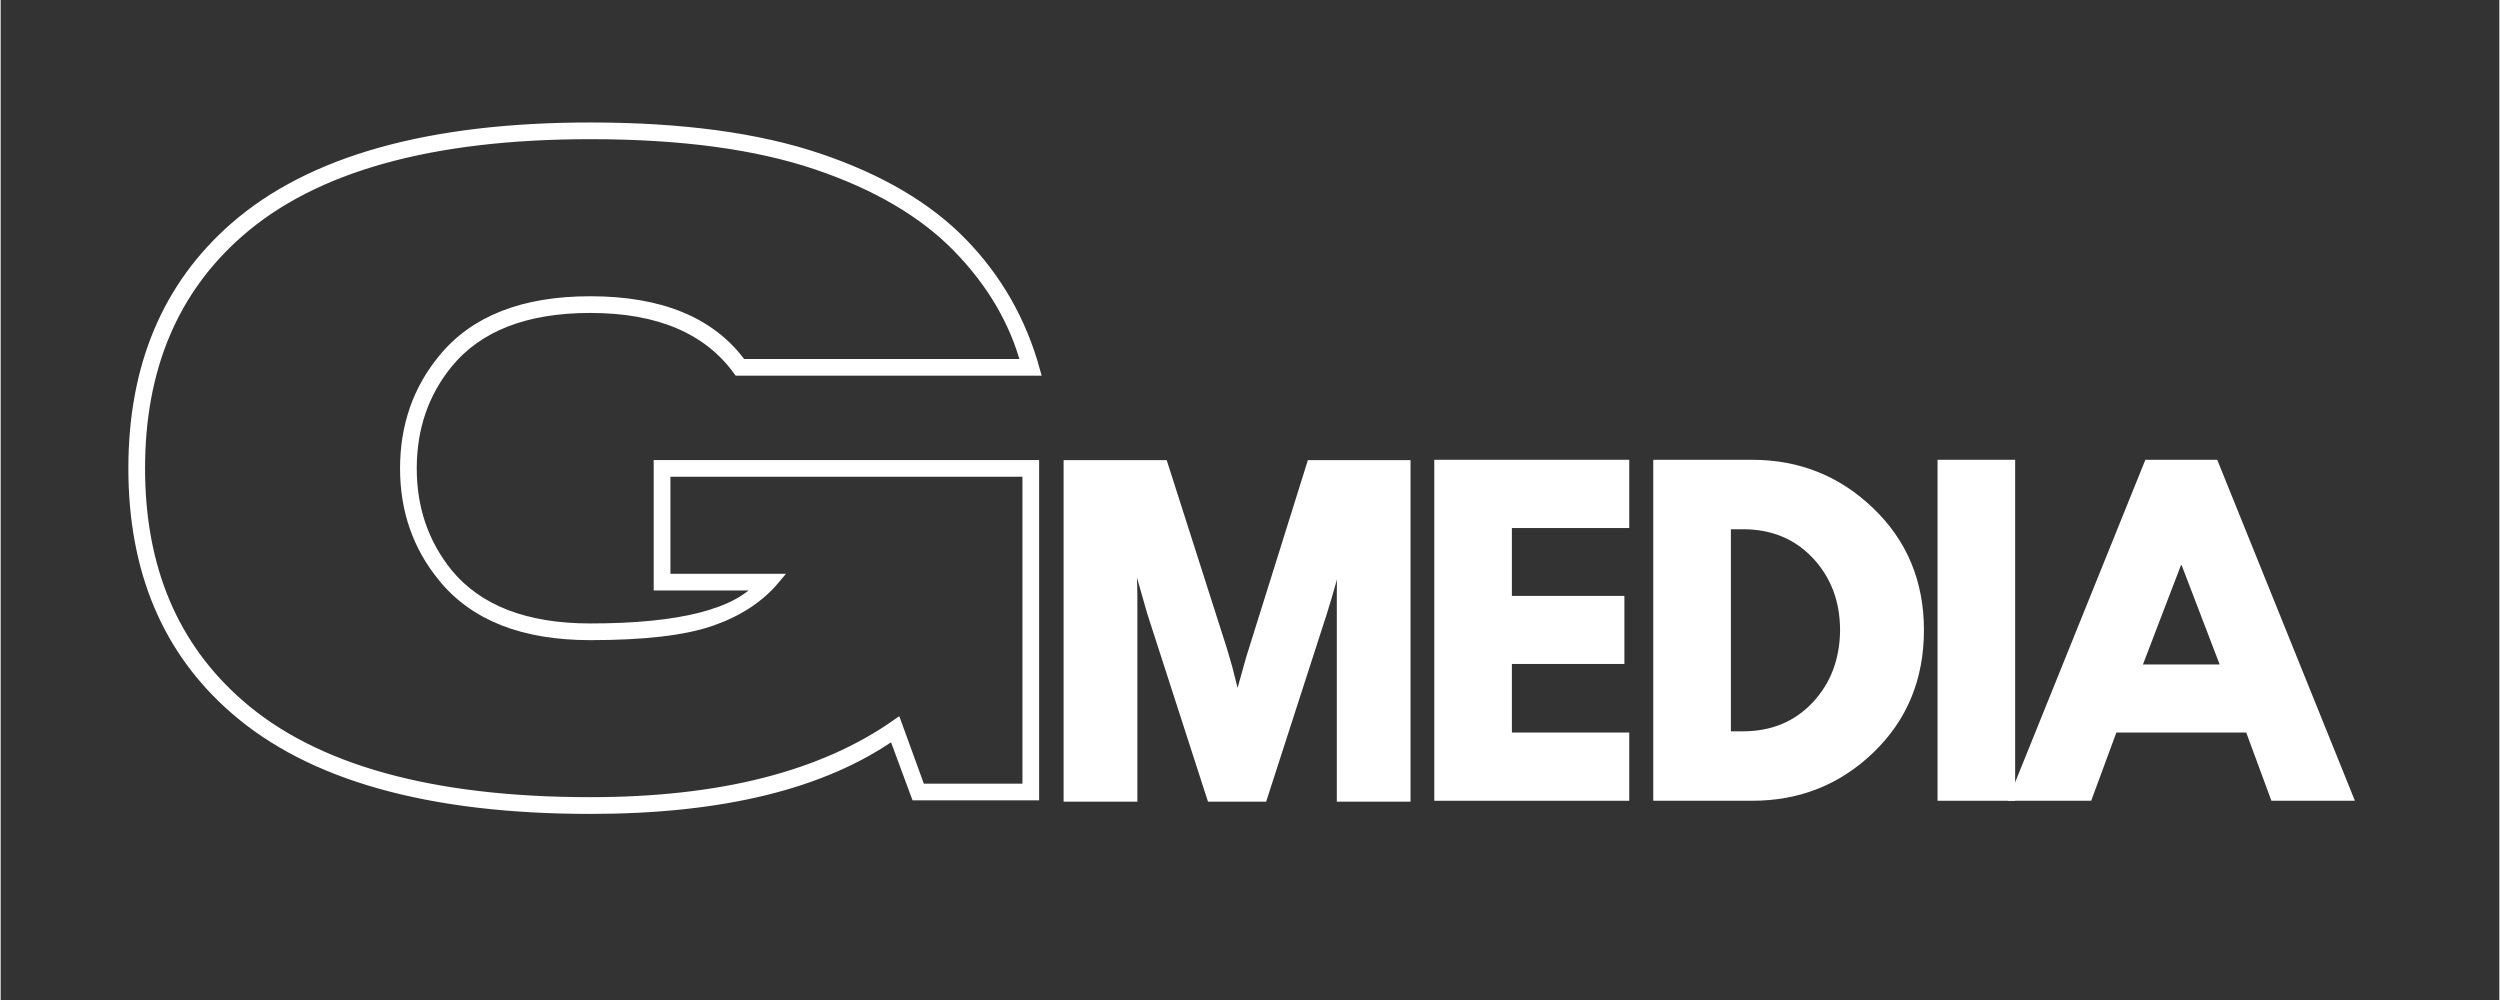
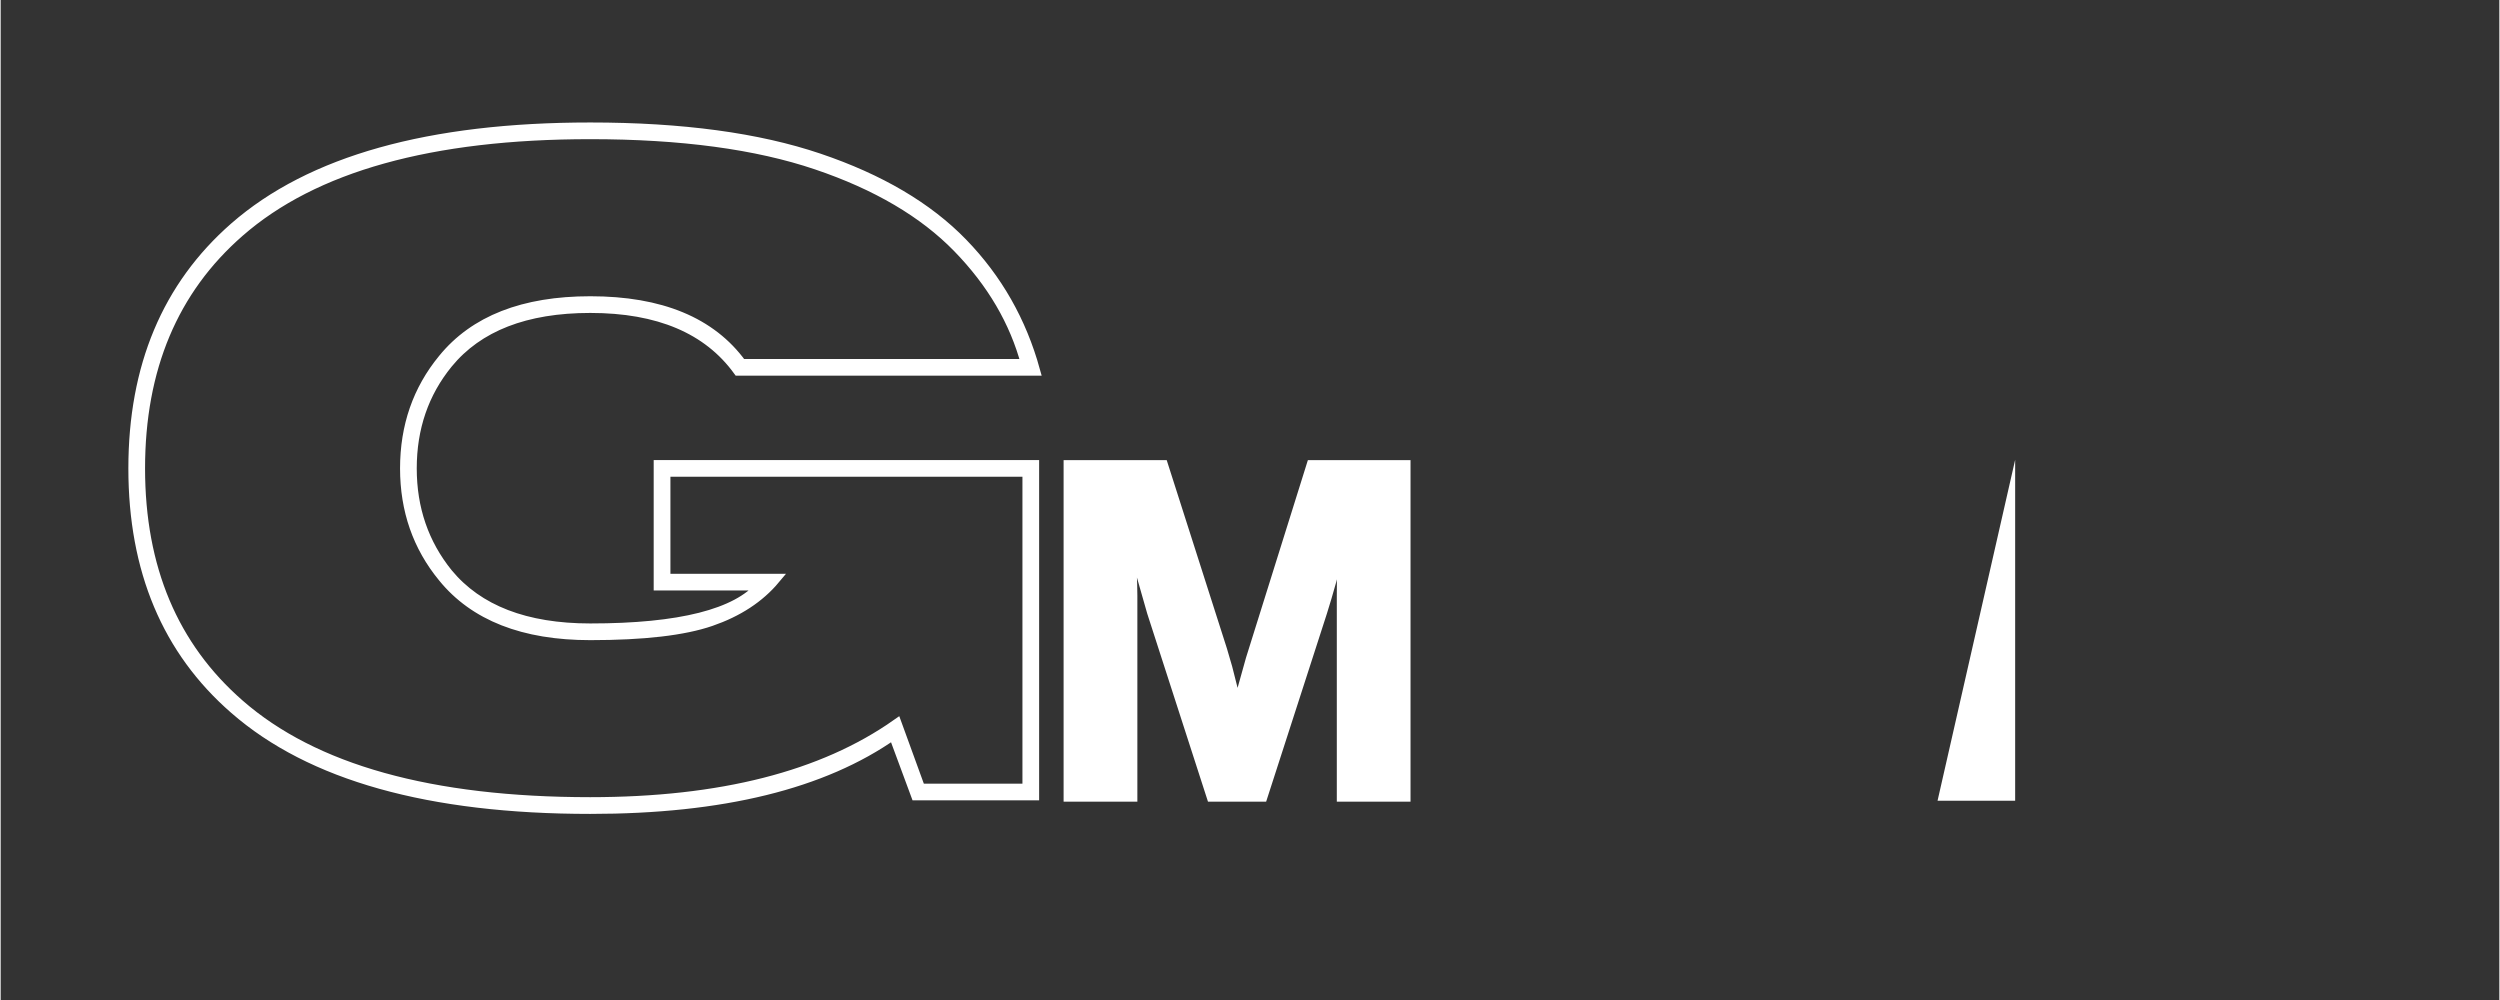
<svg xmlns="http://www.w3.org/2000/svg" width="300" zoomAndPan="magnify" viewBox="0 0 224.88 90" height="120" preserveAspectRatio="xMidYMid meet" version="1.0">
  <rect x="0" y="0" width="224.88" height="90" fill="#333333" stroke="none" />
  <defs>
    <g />
  </defs>
  <path stroke-linecap="butt" transform="matrix(0.709, 0, 0, 0.709, 8.995, -13.131)" fill="none" stroke-linejoin="miter" d="M 62.161 120.373 C 78.697 120.373 91.663 117.072 101.057 110.465 L 104.038 118.659 L 117.676 118.659 L 117.676 78.38 L 71.672 78.38 L 71.672 92.017 L 85.59 92.017 C 83.607 94.387 80.896 96.161 77.457 97.346 C 74.019 98.53 68.922 99.12 62.161 99.12 C 53.681 99.12 47.455 96.674 43.482 91.786 C 40.275 87.89 38.671 83.289 38.671 77.978 C 38.671 72.633 40.275 68.01 43.482 64.114 C 47.455 59.227 53.681 56.786 62.161 56.786 C 71.099 56.786 77.496 59.436 81.353 64.748 L 117.5 64.748 C 116.05 59.32 113.158 54.389 108.821 49.936 C 104.49 45.49 98.512 41.974 90.891 39.396 C 83.271 36.817 73.694 35.527 62.161 35.527 C 41.917 35.527 27.062 39.671 17.59 47.958 C 9.187 55.292 4.982 65.299 4.982 77.978 C 4.982 90.623 9.187 100.608 17.59 107.942 C 27.062 116.229 41.917 120.373 62.161 120.373 Z M 62.161 121.177 C 41.724 121.177 26.676 116.956 17.017 108.515 C 8.459 101.071 4.183 90.888 4.183 77.978 C 4.183 65.073 8.459 54.874 17.017 47.385 C 26.676 38.949 41.724 34.728 62.161 34.728 C 73.771 34.728 83.441 36.034 91.178 38.652 C 98.914 41.269 104.986 44.845 109.394 49.391 C 113.808 53.937 116.871 59.32 118.591 65.547 L 80.951 65.547 C 77.094 60.24 70.829 57.585 62.161 57.585 C 53.946 57.585 47.912 59.932 44.055 64.632 C 41.002 68.373 39.47 72.826 39.47 77.978 C 39.47 83.097 41.002 87.549 44.055 91.329 C 47.912 95.99 53.946 98.321 62.161 98.321 C 73.54 98.321 80.78 96.486 83.871 92.816 L 70.867 92.816 L 70.867 77.581 L 118.475 77.581 L 118.475 119.458 L 103.526 119.458 L 100.661 111.722 C 91.723 118.025 78.89 121.177 62.161 121.177 Z M 62.161 121.177 " stroke="#ffffff" stroke-width="1.32" stroke-opacity="1" stroke-miterlimit="4" />
  <g fill="#ffffff" fill-opacity="1">
    <g transform="translate(126.791, 72.069)">
      <g>
-         <path d="M 19.781 -30.688 L 19.781 -24.547 L 9.219 -24.547 L 9.219 -18.438 L 19.344 -18.438 L 19.344 -12.312 L 9.219 -12.312 L 9.219 -6.141 L 19.781 -6.141 L 19.781 0 L 2.234 0 L 2.234 -30.688 Z M 19.781 -30.688 " />
-       </g>
+         </g>
    </g>
  </g>
  <g fill="#ffffff" fill-opacity="1">
    <g transform="translate(146.5, 72.069)">
      <g>
-         <path d="M 2.234 -30.688 L 11.125 -30.688 C 15.383 -30.688 19.023 -29.227 22.047 -26.312 C 25.078 -23.395 26.594 -19.742 26.594 -15.359 C 26.594 -10.941 25.082 -7.273 22.062 -4.359 C 19.051 -1.453 15.406 0 11.125 0 L 2.234 0 Z M 9.219 -6.25 L 10.297 -6.25 C 12.848 -6.25 14.938 -7.109 16.562 -8.828 C 18.188 -10.555 19.016 -12.723 19.047 -15.328 C 19.047 -17.922 18.234 -20.086 16.609 -21.828 C 14.984 -23.566 12.879 -24.438 10.297 -24.438 L 9.219 -24.438 Z M 9.219 -6.25 " />
-       </g>
+         </g>
    </g>
  </g>
  <g fill="#ffffff" fill-opacity="1">
    <g transform="translate(172.085, 72.069)">
      <g>
-         <path d="M 9.219 -30.688 L 9.219 0 L 2.234 0 L 2.234 -30.688 Z M 9.219 -30.688 " />
+         <path d="M 9.219 -30.688 L 9.219 0 L 2.234 0 Z M 9.219 -30.688 " />
      </g>
    </g>
  </g>
  <g fill="#ffffff" fill-opacity="1">
    <g transform="translate(181.679, 72.069)">
      <g>
-         <path d="M 17.812 -30.688 L 30.203 0 L 22.688 0 L 20.422 -6.141 L 8.734 -6.141 L 6.469 0 L -1.047 0 L 11.344 -30.688 Z M 18.031 -12.266 L 14.609 -21.203 L 14.547 -21.203 L 11.125 -12.266 Z M 18.031 -12.266 " />
-       </g>
+         </g>
    </g>
  </g>
  <path stroke-linecap="butt" transform="matrix(0.203, 0, 0, 0.203, 89.133, 26.721)" fill="none" stroke-linejoin="miter" d="M 156.083 221.004 L 156.083 132.602 C 156.083 130.598 156.102 128.593 156.121 126.589 C 156.16 124.585 156.488 116.009 157.104 100.822 C 152.209 119.381 148.586 132.313 146.235 139.636 L 119.948 221.004 L 98.208 221.004 L 71.921 139.636 L 60.84 100.822 C 61.668 116.837 62.092 127.418 62.092 132.602 L 62.092 221.004 L 34.957 221.004 L 34.957 75.152 L 75.853 75.152 L 101.928 156.712 L 104.221 164.575 L 109.174 184.155 L 115.708 160.759 L 142.515 75.152 L 183.199 75.152 L 183.199 221.004 Z M 156.083 221.004 " stroke="#ffffff" stroke-width="5.565" stroke-opacity="1" stroke-miterlimit="4" />
  <g fill="#ffffff" fill-opacity="1">
    <g transform="translate(93.345, 71.515)">
      <g>
        <path d="M 27.422 0 L 27.422 -17.922 C 27.422 -18.328 27.422 -18.734 27.422 -19.141 C 27.43 -19.547 27.5 -21.285 27.625 -24.359 C 26.633 -20.598 25.898 -17.973 25.422 -16.484 L 20.094 0 L 15.688 0 L 10.359 -16.484 L 8.125 -24.359 C 8.289 -21.109 8.375 -18.961 8.375 -17.922 L 8.375 0 L 2.875 0 L 2.875 -29.562 L 11.156 -29.562 L 16.453 -13.031 L 16.906 -11.438 L 17.922 -7.469 L 19.234 -12.203 L 24.672 -29.562 L 32.922 -29.562 L 32.922 0 Z M 27.422 0 " />
      </g>
    </g>
  </g>
</svg>